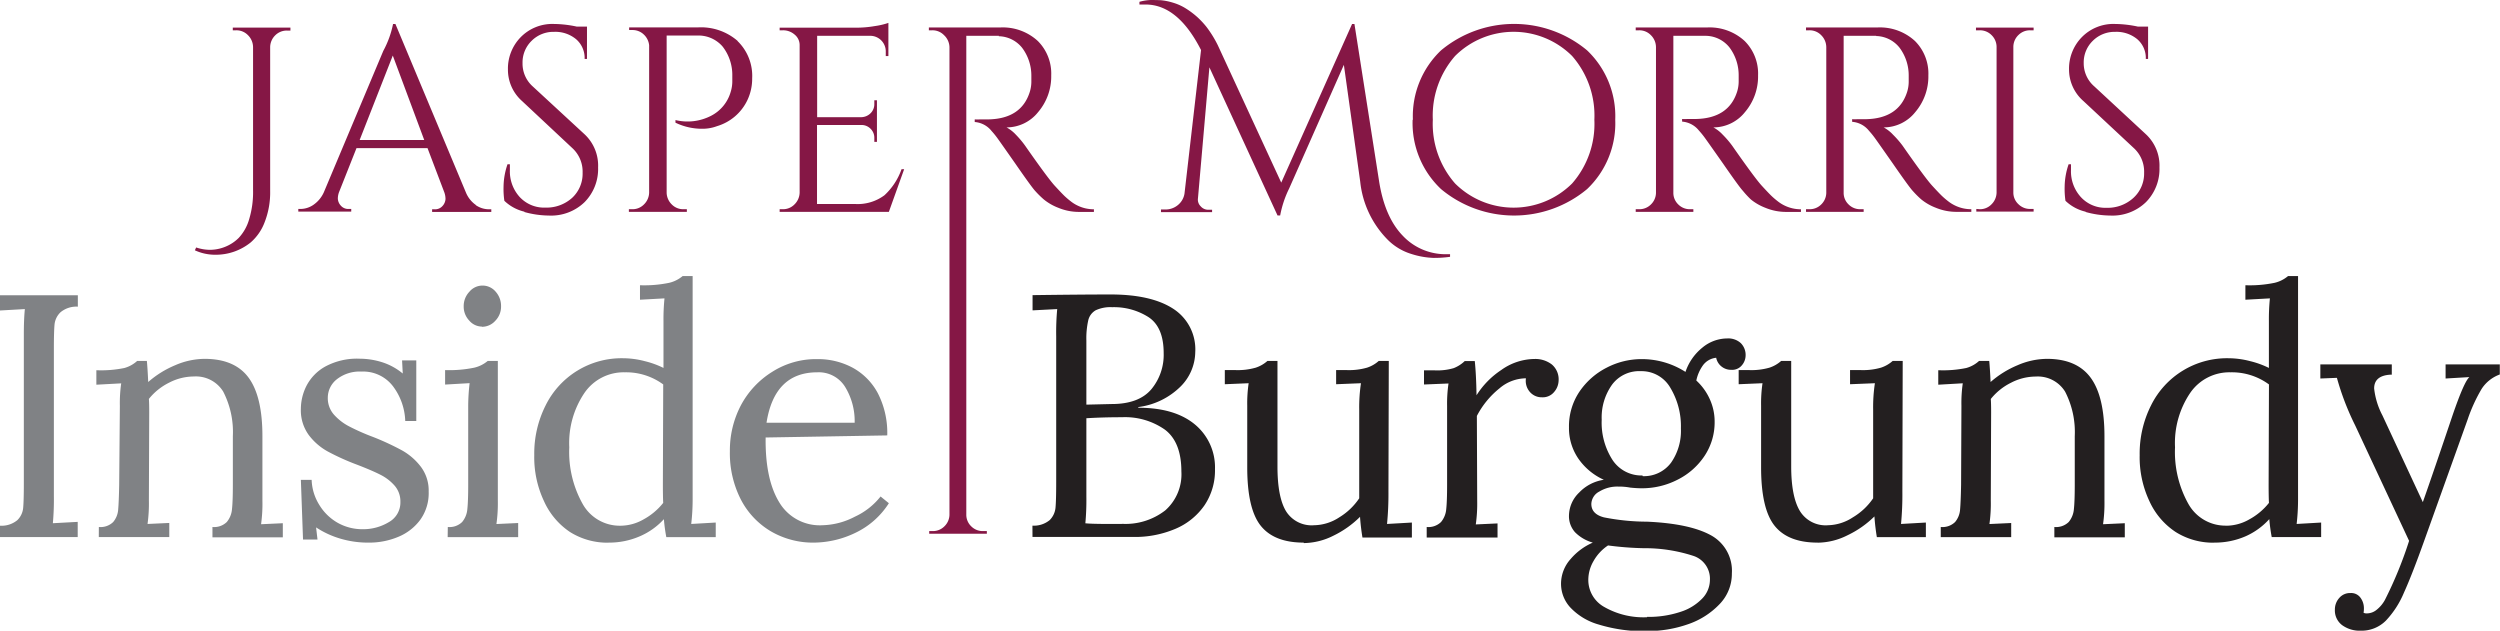
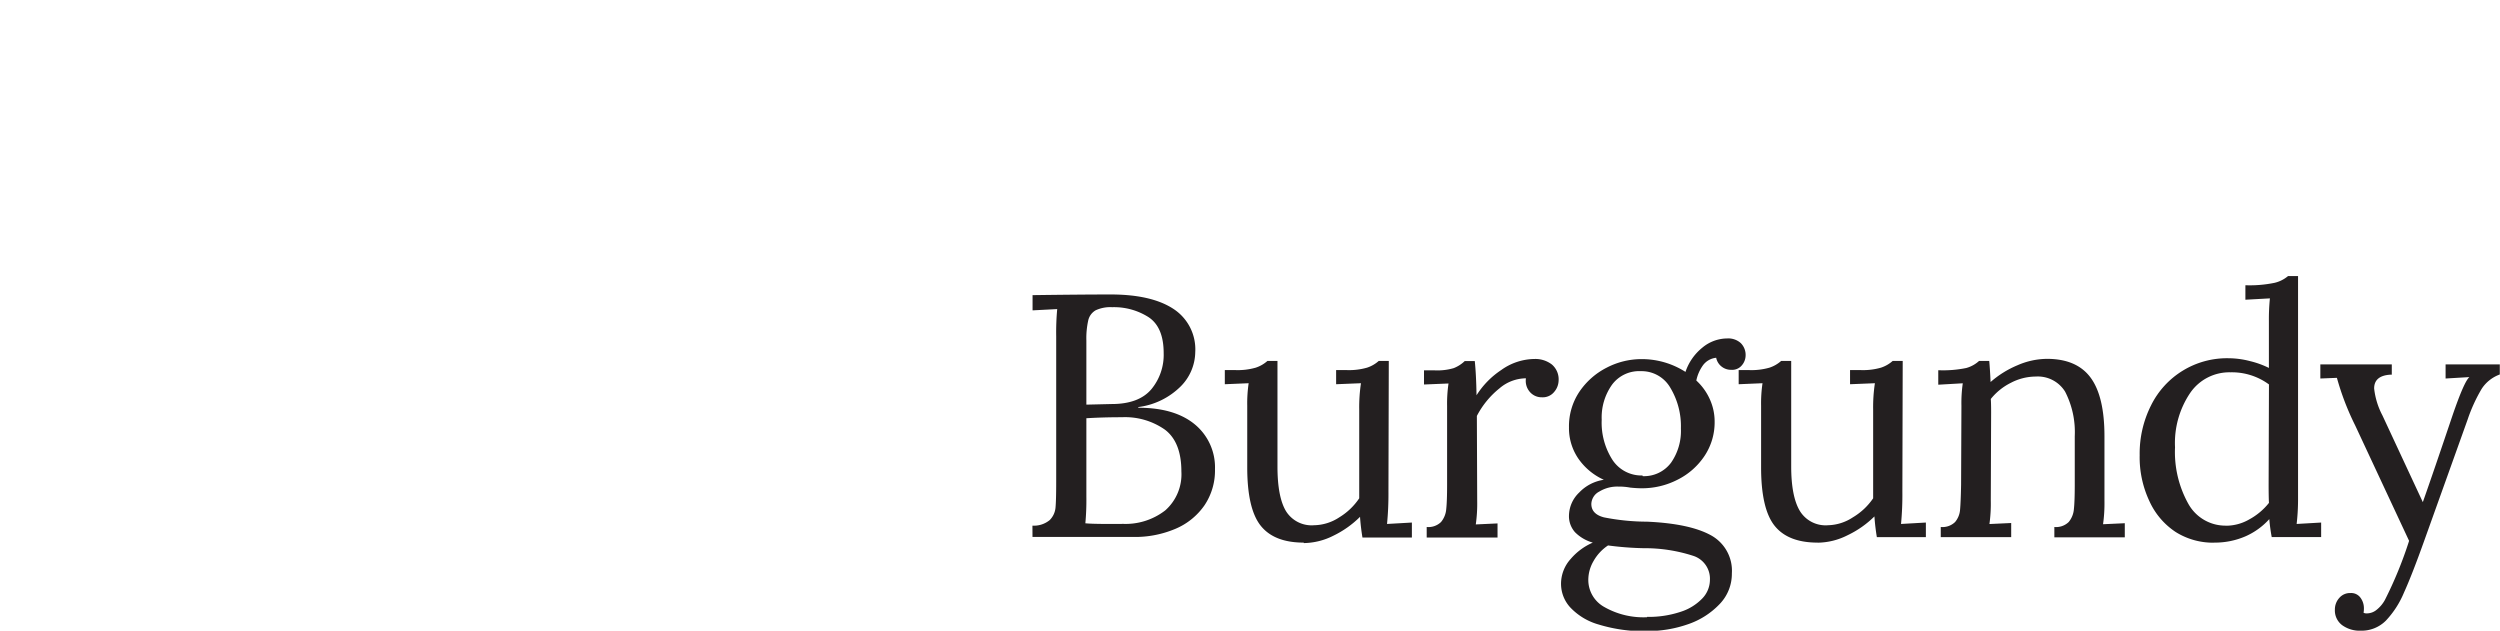
<svg xmlns="http://www.w3.org/2000/svg" width="371.26" height="93.66" viewBox="0 0 371.26 93.66">
  <defs>
    <style>.cls-1{fill:none;}.cls-2{clip-path:url(#clip-path);}.cls-3{fill:#231f20;}.cls-4{fill:#808285;}.cls-5{fill:#851745;}</style>
    <clipPath id="clip-path">
      <rect class="cls-1" width="371.26" height="93.66" />
    </clipPath>
  </defs>
  <title>Asset 1</title>
  <g id="Layer_2" data-name="Layer 2">
    <g id="Layer_1-2" data-name="Layer 1">
      <g class="cls-2">
        <path class="cls-3" d="M350.59,93.66a5.1,5.1,0,0,0,3.72-1.49A13.77,13.77,0,0,0,357,88q1.2-2.64,3.05-7.82l6.41-17.9a23.86,23.86,0,0,1,2.08-4.54,5.41,5.41,0,0,1,2.69-2.13V54.11h-8.05v2.1l3.54-.21q-.77.62-2.51,5.69-2.87,8.52-4.41,12.88l-6-12.88a11.21,11.21,0,0,1-1.23-4q0-1.9,2.41-2.05h.21V54.11H344.58v2.1l2.46-.1a39.34,39.34,0,0,0,2.72,7.08l8,17.13a59.54,59.54,0,0,1-3.59,8.77,4.83,4.83,0,0,1-1.26,1.49,2.29,2.29,0,0,1-1.36.51A1.1,1.1,0,0,1,351,91a3.89,3.89,0,0,0,.05-.72,2.61,2.61,0,0,0-.49-1.49,1.7,1.7,0,0,0-1.51-.72,2.09,2.09,0,0,0-1.67.74,2.55,2.55,0,0,0-.64,1.72,2.73,2.73,0,0,0,1.08,2.31,4.44,4.44,0,0,0,2.77.82m-20-15.6A6.3,6.3,0,0,1,325,74.86a15.77,15.77,0,0,1-2-8.44,13.27,13.27,0,0,1,2.26-8.08,7.05,7.05,0,0,1,6-3.05,9.28,9.28,0,0,1,5.69,1.8l-.05,14.77q0,2,.05,2.82a9.53,9.53,0,0,1-2.9,2.44,6.93,6.93,0,0,1-3.36.95m-1.85,2.51a11.41,11.41,0,0,0,4.59-.92A10.39,10.39,0,0,0,337,77.09a25.67,25.67,0,0,0,.36,2.67h7.34V77.6l-3.64.21a31.64,31.64,0,0,0,.21-3.49V41h-1.49a4.79,4.79,0,0,1-2,1,18.24,18.24,0,0,1-4.33.36v2.15l3.64-.2a30.69,30.69,0,0,0-.15,3.33v7a13.21,13.21,0,0,0-2.75-1,12.87,12.87,0,0,0-3.26-.44,12.57,12.57,0,0,0-11.49,7,15.88,15.88,0,0,0-1.69,7.39,15.29,15.29,0,0,0,1.44,6.82A10.84,10.84,0,0,0,323.09,79a10.43,10.43,0,0,0,5.7,1.59m-40.58-.82h10.46v-2.1l-3.23.15a22.1,22.1,0,0,0,.2-3.49l.05-13.08q0-1.44-.05-2a8.89,8.89,0,0,1,3-2.41,8,8,0,0,1,3.67-.92,4.76,4.76,0,0,1,4.36,2.23,13.09,13.09,0,0,1,1.44,6.64V72q0,2.46-.13,3.62a3.41,3.41,0,0,1-.77,1.9,2.68,2.68,0,0,1-2.13.74v1.54h10.46v-2.1l-3.23.15a22.09,22.09,0,0,0,.21-3.49V64.78q0-5.9-2.05-8.69T304,53.29a11.16,11.16,0,0,0-4.39.95,14.58,14.58,0,0,0-4,2.49q-.1-2.15-.2-3.13H293.9a4.67,4.67,0,0,1-1.9,1.05,17.14,17.14,0,0,1-4.16.33v2.15l3.64-.21a20.69,20.69,0,0,0-.2,3.34L291.23,72q-.05,2.57-.15,3.67a3.21,3.21,0,0,1-.74,1.85,2.68,2.68,0,0,1-2.13.74Zm-18.26.82a10,10,0,0,0,4.41-1.1,14.57,14.57,0,0,0,4-2.8q.1,1.49.36,3.08H286V77.6l-3.69.21a45.7,45.7,0,0,0,.2-4.82l.05-19.39h-1.49a4.91,4.91,0,0,1-1.74,1,9.66,9.66,0,0,1-3,.36h-1.59v2.1l3.69-.15a23.86,23.86,0,0,0-.26,3.9V74a9.52,9.52,0,0,1-3,2.82A7,7,0,0,1,271.48,78a4.48,4.48,0,0,1-4.18-2.1Q266,73.76,266,69.24V53.6h-1.49a4.9,4.9,0,0,1-1.74,1,9.68,9.68,0,0,1-3,.36H258.2v2.1l3.54-.15a20.55,20.55,0,0,0-.21,3.34V69.4q0,6.16,2,8.67t6.39,2.51M244.6,91.66a11.7,11.7,0,0,1-6.34-1.51,4.59,4.59,0,0,1-2.39-4,5.56,5.56,0,0,1,.77-2.82A6.75,6.75,0,0,1,238.8,81a47.1,47.1,0,0,0,5.28.41,23.25,23.25,0,0,1,7.36,1.13,3.57,3.57,0,0,1,2.49,3.59,4,4,0,0,1-1.13,2.74,7.69,7.69,0,0,1-3.26,2,15,15,0,0,1-4.95.74m-.67-21a5.15,5.15,0,0,1-4.44-2.28,10.22,10.22,0,0,1-1.62-6,8.37,8.37,0,0,1,1.54-5.21,5,5,0,0,1,4.26-2,4.92,4.92,0,0,1,4.39,2.46,11.07,11.07,0,0,1,1.57,6.05,8.24,8.24,0,0,1-1.46,5.08,5,5,0,0,1-4.23,2m.72,23a17.94,17.94,0,0,0,6-1,11.65,11.65,0,0,0,4.72-3,6.48,6.48,0,0,0,1.82-4.57,6,6,0,0,0-3.15-5.67q-3.16-1.72-9.46-2a33.19,33.19,0,0,1-6.39-.64q-1.87-.49-1.87-2A2.15,2.15,0,0,1,237.5,73a5.15,5.15,0,0,1,2.85-.74,8.91,8.91,0,0,1,1.74.15c.68.07,1.25.1,1.69.1a11.54,11.54,0,0,0,5.36-1.28,10.34,10.34,0,0,0,4-3.54,9,9,0,0,0,1.49-5.08,8,8,0,0,0-.72-3.33,8.46,8.46,0,0,0-2-2.77,5.94,5.94,0,0,1,1-2.28,2.78,2.78,0,0,1,1.95-1.1,2.18,2.18,0,0,0,.77,1.28,2.25,2.25,0,0,0,1.49.51,1.86,1.86,0,0,0,1.57-.69,2.28,2.28,0,0,0,.54-1.41,2.48,2.48,0,0,0-.72-1.87,2.76,2.76,0,0,0-2-.69,5.81,5.81,0,0,0-3.72,1.38,7.81,7.81,0,0,0-2.49,3.59,12,12,0,0,0-6.51-1.9,11.22,11.22,0,0,0-5.21,1.28,10.79,10.79,0,0,0-4.05,3.59A9.2,9.2,0,0,0,233,63.45a8,8,0,0,0,1.38,4.64,9.2,9.2,0,0,0,3.8,3.16,6.31,6.31,0,0,0-3.67,1.9A4.82,4.82,0,0,0,233,76.53a3.56,3.56,0,0,0,.9,2.51,6,6,0,0,0,2.64,1.54A9,9,0,0,0,233.26,83a5.5,5.5,0,0,0-1.44,3.77,5.19,5.19,0,0,0,1.33,3.39,9.23,9.23,0,0,0,4.21,2.57,23,23,0,0,0,7.29,1m-32.78-13.9h10.52v-2.1l-3.23.15a22,22,0,0,0,.21-3.49l-.05-12.62a12.85,12.85,0,0,1,3.36-4.1,6.12,6.12,0,0,1,3.93-1.49,2.49,2.49,0,0,0,.56,2A2.31,2.31,0,0,0,229,59a2.18,2.18,0,0,0,1.82-.82,2.67,2.67,0,0,0,.64-1.64,2.9,2.9,0,0,0-1-2.41,4,4,0,0,0-2.57-.82,8.62,8.62,0,0,0-4.95,1.64,12.48,12.48,0,0,0-3.67,3.75q-.05-3.08-.26-5.08h-1.49a5.05,5.05,0,0,1-1.64,1.05,8.6,8.6,0,0,1-2.82.33h-1.59v2.1l3.64-.15a20.66,20.66,0,0,0-.21,3.34V72q0,2.46-.13,3.62a3.41,3.41,0,0,1-.77,1.9,2.68,2.68,0,0,1-2.13.74Zm-18.26.82a10,10,0,0,0,4.41-1.1,14.6,14.6,0,0,0,3.95-2.8q.1,1.49.36,3.08h7.34V77.6l-3.69.21a45.7,45.7,0,0,0,.21-4.82l.05-19.39h-1.49a4.91,4.91,0,0,1-1.74,1,9.68,9.68,0,0,1-3,.36h-1.59v2.1l3.69-.15a23.85,23.85,0,0,0-.26,3.9V74a9.51,9.51,0,0,1-2.95,2.82A7,7,0,0,1,195.15,78a4.48,4.48,0,0,1-4.18-2.1q-1.26-2.1-1.26-6.62V53.6h-1.49a4.9,4.9,0,0,1-1.74,1,9.67,9.67,0,0,1-3,.36h-1.59v2.1l3.54-.15a20.69,20.69,0,0,0-.21,3.34V69.4q0,6.16,2,8.67t6.39,2.51m-27-2.77h-1.74q-2.72,0-3.69-.1a38.21,38.21,0,0,0,.15-4V62.11q2.46-.15,5.28-.15A10.3,10.3,0,0,1,173,63.81q2.44,1.85,2.44,6.21a7.15,7.15,0,0,1-2.39,5.77,9.61,9.61,0,0,1-6.44,2m-5.28-17.7V50.57a12.19,12.19,0,0,1,.28-3,2.32,2.32,0,0,1,1.1-1.49,5.15,5.15,0,0,1,2.46-.46,9.53,9.53,0,0,1,5.41,1.49q2.23,1.49,2.23,5.33A8,8,0,0,1,171,57.78Q169.14,60,165.09,60Zm-8,19.65h15a15.35,15.35,0,0,0,6.23-1.21,9.92,9.92,0,0,0,4.31-3.49,9.25,9.25,0,0,0,1.56-5.36,8.27,8.27,0,0,0-2.95-6.62q-3-2.51-8.44-2.51v-.1a10.87,10.87,0,0,0,6.28-3.05,7.34,7.34,0,0,0,2.18-5.1,7.17,7.17,0,0,0-3.26-6.44q-3.26-2.13-9.31-2.13-4.11,0-11.59.1v2.26L157,45.9a37.73,37.73,0,0,0-.15,4.05V71.5q0,2.77-.1,3.87a3,3,0,0,1-.87,1.87,3.69,3.69,0,0,1-2.56.82Z" />
-         <path class="cls-4" d="M113.83,62.78q1.18-7.49,7.54-7.49a4.59,4.59,0,0,1,4.16,2.21,9.74,9.74,0,0,1,1.39,5.28Zm7.08,17.8A14.42,14.42,0,0,0,127,79.14,12,12,0,0,0,132,74.73l-1.23-1a10.37,10.37,0,0,1-3.82,3A10.9,10.9,0,0,1,122.14,78a7,7,0,0,1-6.44-3.44q-2.08-3.43-2-9.59l18.06-.31a12.87,12.87,0,0,0-1.38-6.23,9.28,9.28,0,0,0-3.75-3.82,10.89,10.89,0,0,0-5.28-1.28,12.11,12.11,0,0,0-6.69,1.9A13.08,13.08,0,0,0,110,60.24,14.4,14.4,0,0,0,108.39,67,15.07,15.07,0,0,0,110,74.14a11.75,11.75,0,0,0,4.49,4.77,12.41,12.41,0,0,0,6.39,1.67M92.18,78.07a6.3,6.3,0,0,1-5.64-3.21,15.76,15.76,0,0,1-2-8.44,13.27,13.27,0,0,1,2.26-8.08,7.06,7.06,0,0,1,6-3.05,9.28,9.28,0,0,1,5.69,1.8l-.05,14.77q0,2,.05,2.82a9.53,9.53,0,0,1-2.9,2.44,6.93,6.93,0,0,1-3.36.95m-1.85,2.51a11.41,11.41,0,0,0,4.59-.92,10.39,10.39,0,0,0,3.62-2.56,25.94,25.94,0,0,0,.36,2.67h7.34V77.6l-3.64.21a31.87,31.87,0,0,0,.21-3.49V41h-1.49a4.78,4.78,0,0,1-2,1,18.24,18.24,0,0,1-4.33.36v2.15l3.64-.2a31,31,0,0,0-.15,3.33v7a13.23,13.23,0,0,0-2.75-1,12.89,12.89,0,0,0-3.26-.44,12.57,12.57,0,0,0-11.49,7,15.89,15.89,0,0,0-1.69,7.39,15.29,15.29,0,0,0,1.44,6.82A10.84,10.84,0,0,0,84.64,79a10.42,10.42,0,0,0,5.69,1.59m-23.85-.82H76.95v-2.1l-3.23.15a22,22,0,0,0,.21-3.49V53.6H72.43a4.79,4.79,0,0,1-2,1,18.26,18.26,0,0,1-4.33.36v2.15l3.64-.21a30.43,30.43,0,0,0-.21,3.34V72q0,2.46-.13,3.62a3.41,3.41,0,0,1-.77,1.9,2.68,2.68,0,0,1-2.13.74Zm5.08-31.24a2.64,2.64,0,0,0,2-.9,3,3,0,0,0,.85-2.13,3.18,3.18,0,0,0-.8-2.18,2.54,2.54,0,0,0-3.9,0,3.09,3.09,0,0,0-.85,2.15,3,3,0,0,0,.82,2.13,2.5,2.5,0,0,0,1.9.9M54.79,80.58a11.12,11.12,0,0,0,4.34-.85,7.69,7.69,0,0,0,3.28-2.54A6.78,6.78,0,0,0,63.66,73a5.87,5.87,0,0,0-1.15-3.67,9.1,9.1,0,0,0-2.8-2.44,38.43,38.43,0,0,0-4.31-2,32.35,32.35,0,0,1-3.59-1.59,7.89,7.89,0,0,1-2.23-1.74,3.68,3.68,0,0,1-.9-2.51A3.49,3.49,0,0,1,50,56.34a5.48,5.48,0,0,1,3.67-1.16,5.57,5.57,0,0,1,4.69,2.18,9.05,9.05,0,0,1,1.82,5.16h1.64v-9H59.71l.1,1.95a9.08,9.08,0,0,0-3.1-1.69,11.08,11.08,0,0,0-3.26-.51,9.94,9.94,0,0,0-5.18,1.18,6.93,6.93,0,0,0-2.77,2.87,7.69,7.69,0,0,0-.82,3.39,6.22,6.22,0,0,0,1.18,3.9,8.9,8.9,0,0,0,2.82,2.44A35.27,35.27,0,0,0,53,69q2.26.87,3.51,1.51a6.92,6.92,0,0,1,2.1,1.62,3.55,3.55,0,0,1,.85,2.41,3.33,3.33,0,0,1-1.72,3,7.36,7.36,0,0,1-3.92,1.05,7.46,7.46,0,0,1-3.67-.95A7.58,7.58,0,0,1,47.43,75a7.48,7.48,0,0,1-1.15-3.74H44.68L45,80.12h2.15l-.21-1.8a13.34,13.34,0,0,0,3.44,1.62,14.41,14.41,0,0,0,4.41.64m-40.12-.82H25.14v-2.1l-3.23.15a22.1,22.1,0,0,0,.2-3.49l.05-13.08q0-1.44-.05-2a8.89,8.89,0,0,1,3-2.41,8,8,0,0,1,3.67-.92,4.76,4.76,0,0,1,4.36,2.23,13.08,13.08,0,0,1,1.44,6.64V72q0,2.46-.13,3.62a3.41,3.41,0,0,1-.77,1.9,2.68,2.68,0,0,1-2.13.74v1.54H42v-2.1l-3.23.15a22.1,22.1,0,0,0,.2-3.49V64.78q0-5.9-2.05-8.69t-6.52-2.8a11.16,11.16,0,0,0-4.39.95,14.58,14.58,0,0,0-4,2.49q-.1-2.15-.2-3.13H20.37a4.67,4.67,0,0,1-1.9,1.05,17.14,17.14,0,0,1-4.16.33v2.15L18,56.93a20.69,20.69,0,0,0-.2,3.34L17.7,72q-.05,2.57-.15,3.67a3.21,3.21,0,0,1-.74,1.85,2.68,2.68,0,0,1-2.13.74ZM0,79.76H11.54V77.5l-3.69.2A38.89,38.89,0,0,0,8,73.65V51.85q0-2.62.1-3.67A2.91,2.91,0,0,1,9,46.36a3.69,3.69,0,0,1,2.56-.82V43.85H0v2.26l3.69-.21q-.15,1.54-.15,3.69V71.76q0,2.62-.1,3.67a2.91,2.91,0,0,1-.87,1.82A3.69,3.69,0,0,1,0,78.07Z" />
-         <path class="cls-5" d="M309.72,31.48a13.93,13.93,0,0,0,3.65.53,7.14,7.14,0,0,0,5.32-2,7,7,0,0,0,2-5.14,6.36,6.36,0,0,0-2-4.92L311,12.82a4.53,4.53,0,0,1-1.56-3.44,4.47,4.47,0,0,1,1.35-3.32,4.58,4.58,0,0,1,3.34-1.33,4.83,4.83,0,0,1,3.26,1.09,3.68,3.68,0,0,1,1.27,2.93H319V3.95h-1.52a16.63,16.63,0,0,0-3.36-.39,6.56,6.56,0,0,0-5,2,6.68,6.68,0,0,0-1.86,4.75A6.21,6.21,0,0,0,309.39,15l7.5,7a4.74,4.74,0,0,1,1.52,3.65,4.9,4.9,0,0,1-1.58,3.73,5.68,5.68,0,0,1-4,1.48A4.94,4.94,0,0,1,309,29.25a5.66,5.66,0,0,1-1.45-4q0-.43,0-.86h-.35a10.52,10.52,0,0,0-.59,3.32,12.2,12.2,0,0,0,.12,2.11,6.4,6.4,0,0,0,3,1.62m-16.24-.41v.39H302v-.39h-.51a2.43,2.43,0,0,1-1.76-.72,2.34,2.34,0,0,1-.74-1.74V6.92a2.45,2.45,0,0,1,.76-1.72,2.4,2.4,0,0,1,1.74-.7H302V4.1h-8.56V4.5H294a2.41,2.41,0,0,1,1.74.7,2.45,2.45,0,0,1,.76,1.72V28.61a2.51,2.51,0,0,1-.76,1.74,2.37,2.37,0,0,1-1.74.72ZM278.6,5.35a4.57,4.57,0,0,1,3.48,1.72,6.87,6.87,0,0,1,1.37,4.22v.88a5.13,5.13,0,0,1-.23,1.47q-1.25,3.95-6.1,4.06c-.49,0-.91,0-1.25,0a6.71,6.71,0,0,1-.82,0v.39a3.53,3.53,0,0,1,2.5,1.33q.43.47.82,1t2.77,3.93q2.38,3.44,2.91,4a14.15,14.15,0,0,0,1.25,1.25,7.85,7.85,0,0,0,2.17,1.25,8,8,0,0,0,3.13.61h2.15v-.39a5.5,5.5,0,0,1-2.42-.55,5.31,5.31,0,0,1-1-.62,11.62,11.62,0,0,1-.94-.8q-.43-.41-1.45-1.52t-4.38-5.92A14.1,14.1,0,0,0,281.12,20a5.33,5.33,0,0,0-1.39-1.08,6,6,0,0,0,4.71-2.29,8.14,8.14,0,0,0,1.93-5.43,6.82,6.82,0,0,0-2-5.12,7.69,7.69,0,0,0-5.59-2H268.2V4.5h.51a2.37,2.37,0,0,1,1.74.72A2.52,2.52,0,0,1,271.21,7V28.65a2.45,2.45,0,0,1-.76,1.72,2.4,2.4,0,0,1-1.74.7h-.51v.39h8.56l0-.39h-.47a2.41,2.41,0,0,1-1.78-.72,2.37,2.37,0,0,1-.72-1.74V5.32h2.5q1.41,0,2.35,0m-25.29,0a4.57,4.57,0,0,1,3.48,1.72,6.88,6.88,0,0,1,1.37,4.22v.88a5.13,5.13,0,0,1-.23,1.47q-1.25,3.95-6.1,4.06c-.5,0-.91,0-1.25,0a6.7,6.7,0,0,1-.82,0v.39a3.53,3.53,0,0,1,2.5,1.33q.43.47.82,1t2.78,3.93q2.38,3.44,2.91,4A14.17,14.17,0,0,0,260,29.61a7.85,7.85,0,0,0,2.17,1.25,8,8,0,0,0,3.13.61h2.15v-.39a5.5,5.5,0,0,1-2.42-.55,5.28,5.28,0,0,1-1-.62,11.45,11.45,0,0,1-.94-.8q-.43-.41-1.45-1.52t-4.38-5.92A14,14,0,0,0,255.83,20a5.32,5.32,0,0,0-1.39-1.08,6,6,0,0,0,4.71-2.29,8.14,8.14,0,0,0,1.93-5.43,6.82,6.82,0,0,0-2-5.12,7.69,7.69,0,0,0-5.59-2H242.91V4.5h.51a2.37,2.37,0,0,1,1.74.72A2.52,2.52,0,0,1,245.92,7V28.65a2.45,2.45,0,0,1-.76,1.72,2.4,2.4,0,0,1-1.74.7h-.51v.39h8.56l0-.39H251a2.41,2.41,0,0,1-1.78-.72,2.37,2.37,0,0,1-.72-1.74V5.32H251q1.41,0,2.34,0M212.78,17.78a13.43,13.43,0,0,1,3.3-9.46,12.31,12.31,0,0,1,17.39,0,13.43,13.43,0,0,1,3.3,9.46,13.43,13.43,0,0,1-3.3,9.46,12.31,12.31,0,0,1-17.39,0,13.43,13.43,0,0,1-3.3-9.46m-3,0A13.47,13.47,0,0,0,214,28.08a16.94,16.94,0,0,0,21.69,0,13.47,13.47,0,0,0,4.18-10.3,13.48,13.48,0,0,0-4.18-10.3,16.94,16.94,0,0,0-21.69,0,13.48,13.48,0,0,0-4.18,10.3M208.31,35q-2.72-2.81-3.54-8.28L201.14,3.56h-.35L190.27,27.12l-9.42-20.4A16.67,16.67,0,0,0,179.17,4a12.68,12.68,0,0,0-1.33-1.43,12.33,12.33,0,0,0-1.64-1.25,7.69,7.69,0,0,0-2-.92,9,9,0,0,0-1.84-.37Q171.59,0,170.93,0a7.19,7.19,0,0,0-1.72.27V.67c.31,0,.61,0,.9,0q4.81,0,8.25,6.76l-2.46,21.34a2.75,2.75,0,0,1-1,1.7,2.87,2.87,0,0,1-1.86.64h-.63v.39H180v-.35h-.62a1.47,1.47,0,0,1-1.07-.51,1.38,1.38,0,0,1-.41-1.17L179.6,10l10.12,22h.39a15.38,15.38,0,0,1,1.33-4l8.13-18.37L202,27a14.36,14.36,0,0,0,4,8.52,8.41,8.41,0,0,0,3.58,2.19,12.06,12.06,0,0,0,3.32.59,17.42,17.42,0,0,0,2.44-.16v-.39h-.47A8.72,8.72,0,0,1,208.31,35m-60-29.62a4.57,4.57,0,0,1,3.48,1.72,6.88,6.88,0,0,1,1.37,4.22v.88a5.13,5.13,0,0,1-.24,1.47q-1.25,3.95-6.1,4.06c-.49,0-.91,0-1.25,0a6.7,6.7,0,0,1-.82,0v.39a3.53,3.53,0,0,1,2.5,1.33q.43.47.82,1t2.77,3.93q2.38,3.44,2.91,4A14.17,14.17,0,0,0,155,29.61a7.85,7.85,0,0,0,2.17,1.25,8,8,0,0,0,3.13.61h2.15v-.39a5.5,5.5,0,0,1-2.42-.55,5.28,5.28,0,0,1-1-.62,11.45,11.45,0,0,1-.94-.8q-.43-.41-1.45-1.52t-4.38-5.92A14,14,0,0,0,150.86,20a5.32,5.32,0,0,0-1.39-1.08,6,6,0,0,0,4.71-2.29,8.14,8.14,0,0,0,1.93-5.43,6.82,6.82,0,0,0-2-5.12,7.69,7.69,0,0,0-5.59-2H137.94V4.5h.51a2.37,2.37,0,0,1,1.74.72A2.52,2.52,0,0,1,141,7V76.45a2.45,2.45,0,0,1-.76,1.72,2.4,2.4,0,0,1-1.74.7h-.51v.39h8.56l0-.39H146a2.41,2.41,0,0,1-1.78-.72,2.37,2.37,0,0,1-.72-1.74V5.32H146q1.41,0,2.34,0M115.78,31.07v.39H132l2.27-6.33h-.39A9.56,9.56,0,0,1,131.34,29a6.66,6.66,0,0,1-4.42,1.29h-5.59V18.56H128a1.89,1.89,0,0,1,1.31.59,1.84,1.84,0,0,1,.53,1.33v.59h.39V14.89h-.39v.55a1.86,1.86,0,0,1-.55,1.37,2,2,0,0,1-1.33.59h-6.61V5.32h8a2.31,2.31,0,0,1,2.19,2.31v.7h.39V3.4a10.71,10.71,0,0,1-2,.47,16.27,16.27,0,0,1-2.64.24H115.78l0,.39h.47a2.59,2.59,0,0,1,1.76.64,2,2,0,0,1,.74,1.58V28.61a2.52,2.52,0,0,1-.76,1.74,2.37,2.37,0,0,1-1.74.72Zm-6.25-25a8.29,8.29,0,0,0-5.9-2H93.43l0,.39h.47a2.4,2.4,0,0,1,1.68.64,2.54,2.54,0,0,1,.82,1.62V28.61a2.52,2.52,0,0,1-.76,1.74,2.37,2.37,0,0,1-1.74.72h-.51v.39H102v-.39h-.51a2.37,2.37,0,0,1-1.74-.72A2.51,2.51,0,0,1,99,28.61V5.28h4.49A4.74,4.74,0,0,1,107.3,6.9a6.86,6.86,0,0,1,1.45,4.36v.86a5.18,5.18,0,0,1-.23,1.49,5.77,5.77,0,0,1-2.93,3.59,7.61,7.61,0,0,1-5.28.63v.39a9.07,9.07,0,0,0,4.18.9,6.14,6.14,0,0,0,2-.39A7.28,7.28,0,0,0,111,14.85a7.39,7.39,0,0,0,.7-3.2,7.21,7.21,0,0,0-2.15-5.53M77.85,31.48a13.94,13.94,0,0,0,3.65.53,7.14,7.14,0,0,0,5.32-2,7,7,0,0,0,2-5.14,6.36,6.36,0,0,0-2-4.92l-7.7-7.11A4.53,4.53,0,0,1,77.6,9.38a4.47,4.47,0,0,1,1.35-3.32,4.57,4.57,0,0,1,3.34-1.33,4.82,4.82,0,0,1,3.26,1.09,3.68,3.68,0,0,1,1.27,2.93h.35V3.95H85.65a16.63,16.63,0,0,0-3.36-.39,6.57,6.57,0,0,0-5,2,6.68,6.68,0,0,0-1.86,4.75A6.21,6.21,0,0,0,77.52,15L85,22a4.74,4.74,0,0,1,1.52,3.65A4.9,4.9,0,0,1,85,29.35a5.67,5.67,0,0,1-4,1.48,4.94,4.94,0,0,1-3.83-1.58,5.66,5.66,0,0,1-1.45-4q0-.43,0-.86h-.35a10.53,10.53,0,0,0-.59,3.32,12.06,12.06,0,0,0,.12,2.11,6.39,6.39,0,0,0,3,1.62M58.33,8.25,63,20.79H53.41Zm12.35,22.2a4.23,4.23,0,0,1-1.48-1.84L58.72,3.56h-.35a14.33,14.33,0,0,1-1.45,4l-8.83,21a4.49,4.49,0,0,1-1.52,1.84,3.41,3.41,0,0,1-1.92.63H44.3v.39h7.86v-.39h-.35a1.46,1.46,0,0,1-1.23-.53,1.64,1.64,0,0,1-.41-1,2.88,2.88,0,0,1,.16-.92L52.94,22H63.49L66,28.61a3,3,0,0,1,.16.94,1.66,1.66,0,0,1-.41,1,1.46,1.46,0,0,1-1.23.53h-.35v.39h8.79v-.39h-.31a3.47,3.47,0,0,1-2-.62M28.94,37.17a7.14,7.14,0,0,0,3.09.66A8.23,8.23,0,0,0,37.23,36a7.42,7.42,0,0,0,2.07-3,12.15,12.15,0,0,0,.82-4.65V7a2.49,2.49,0,0,1,.76-1.76,2.4,2.4,0,0,1,1.74-.7h.51V4.1H34.57V4.5h.51a2.37,2.37,0,0,1,1.74.72A2.52,2.52,0,0,1,37.58,7V28.22A13.88,13.88,0,0,1,37,32.56a6.79,6.79,0,0,1-1.54,2.76,6,6,0,0,1-2.07,1.35,6.12,6.12,0,0,1-2.17.43,6.57,6.57,0,0,1-2.09-.35Z" />
      </g>
    </g>
  </g>
</svg>